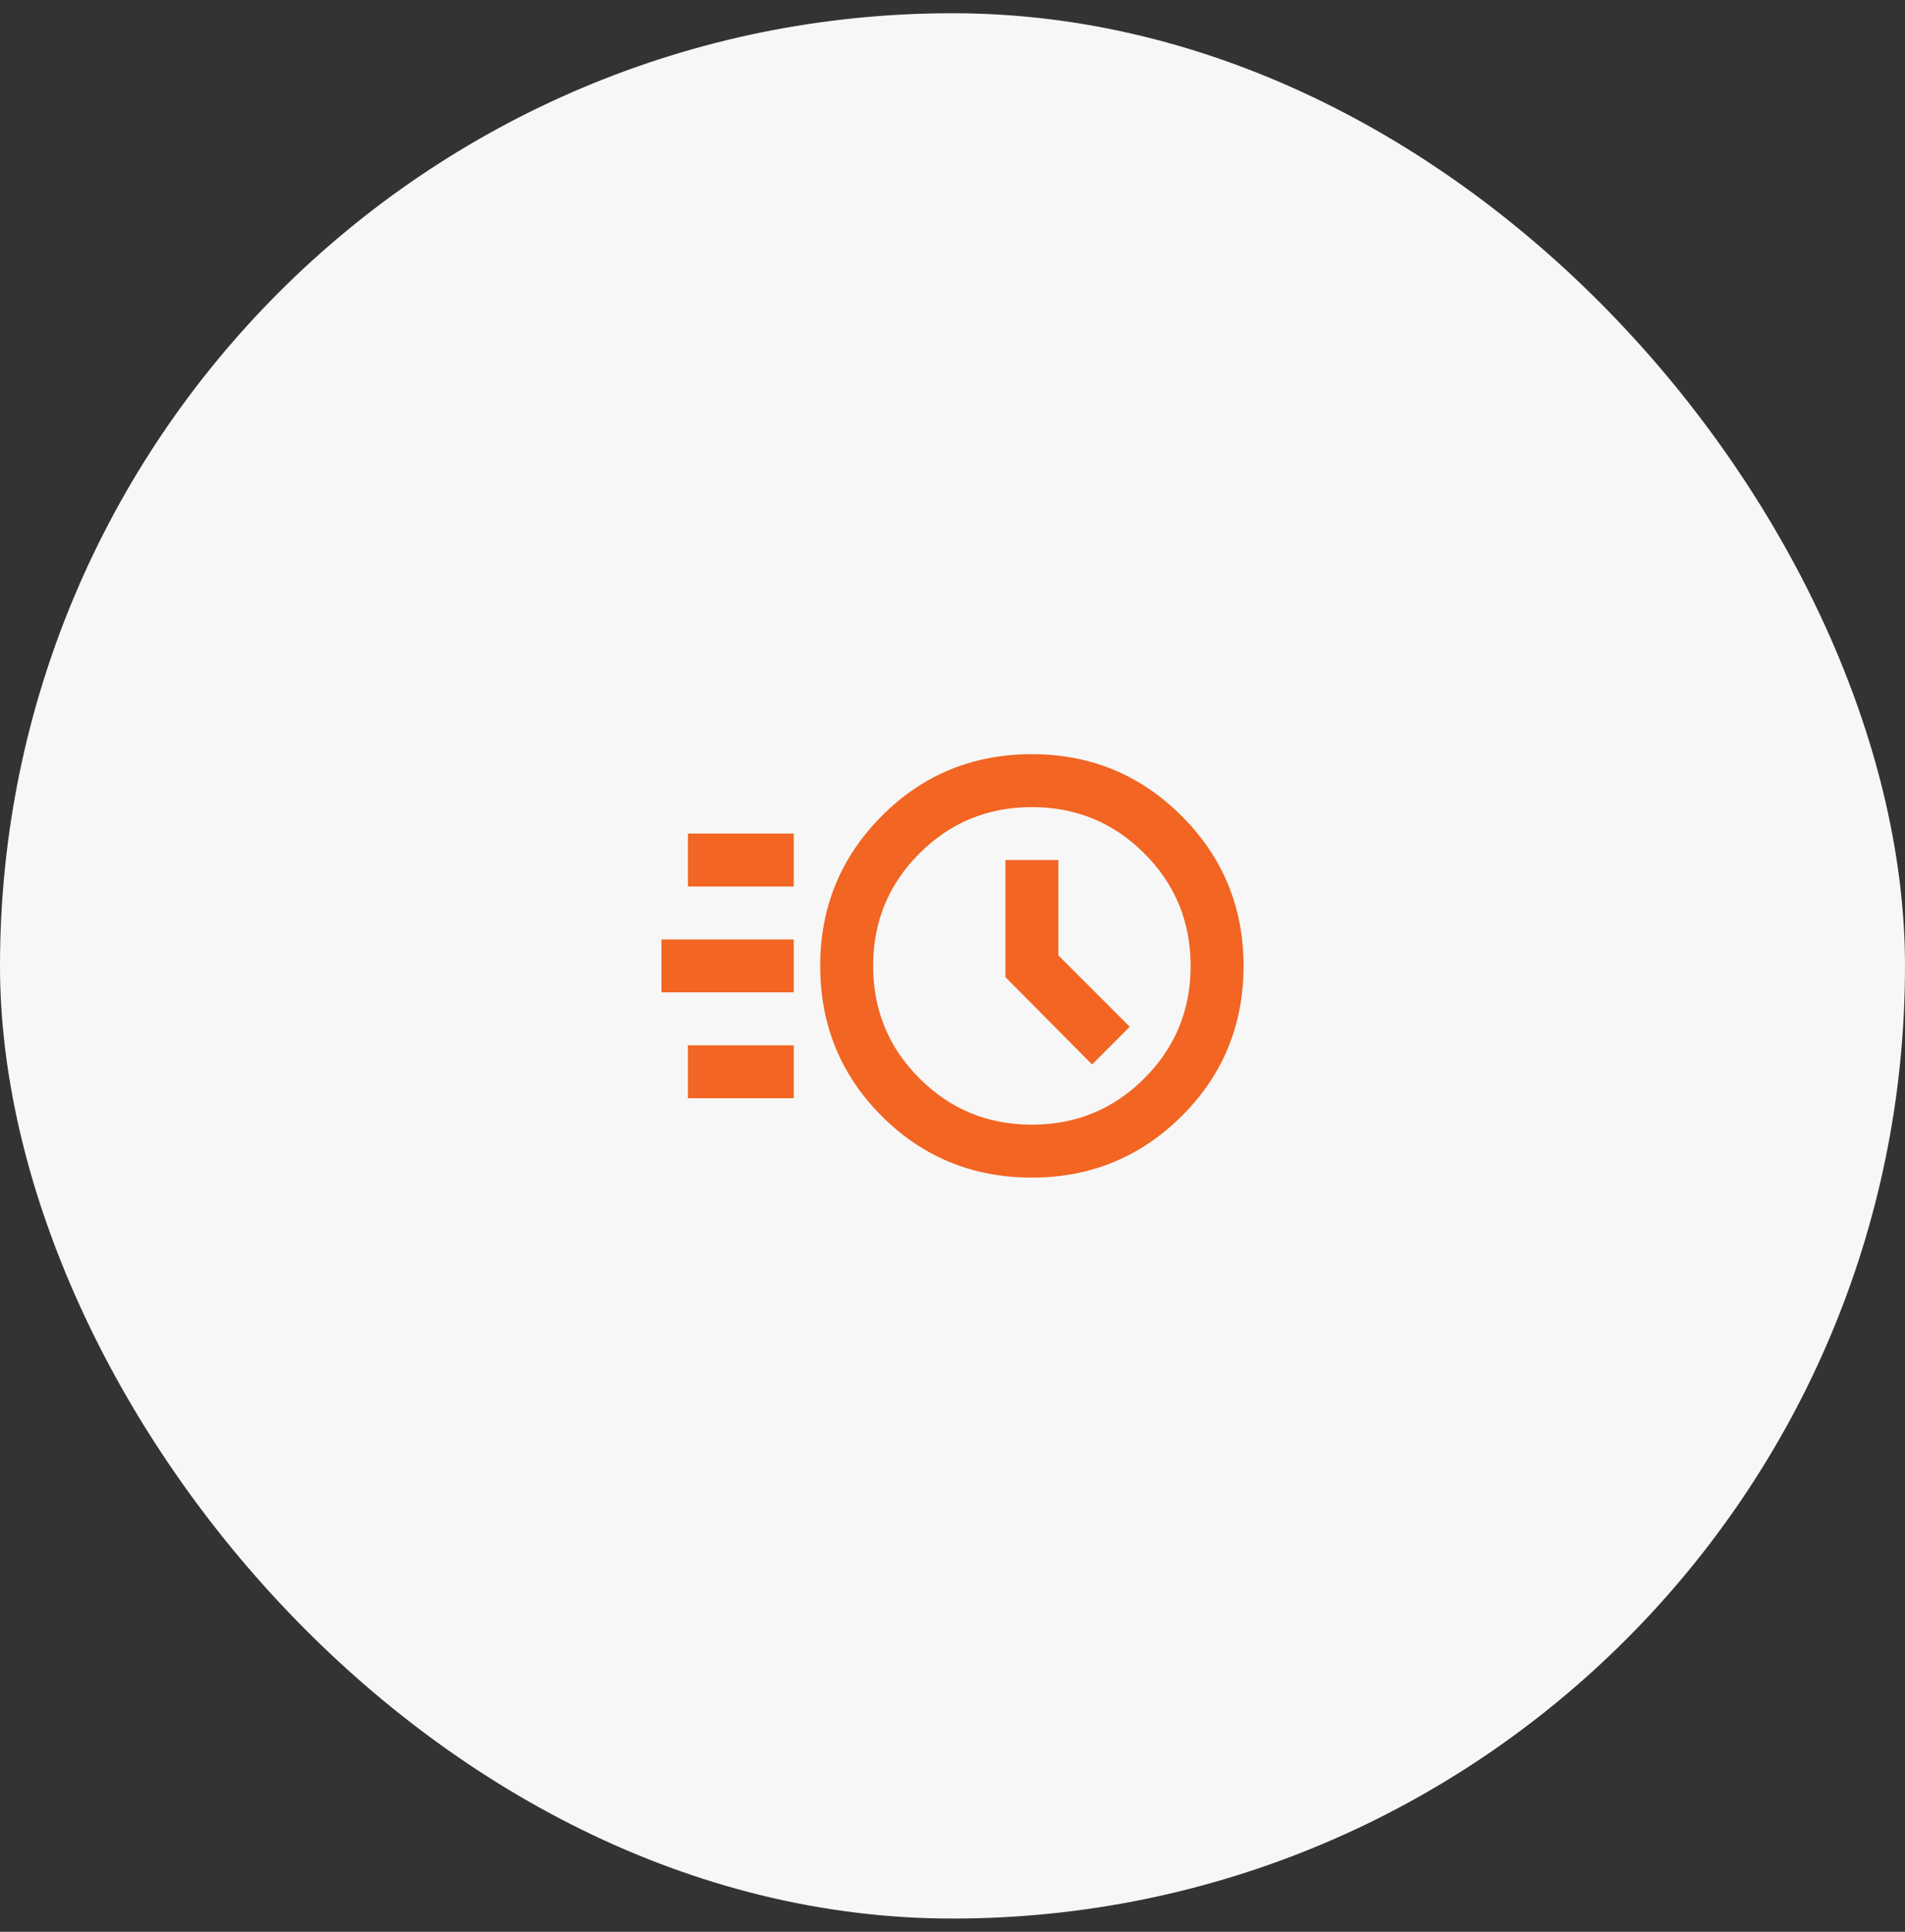
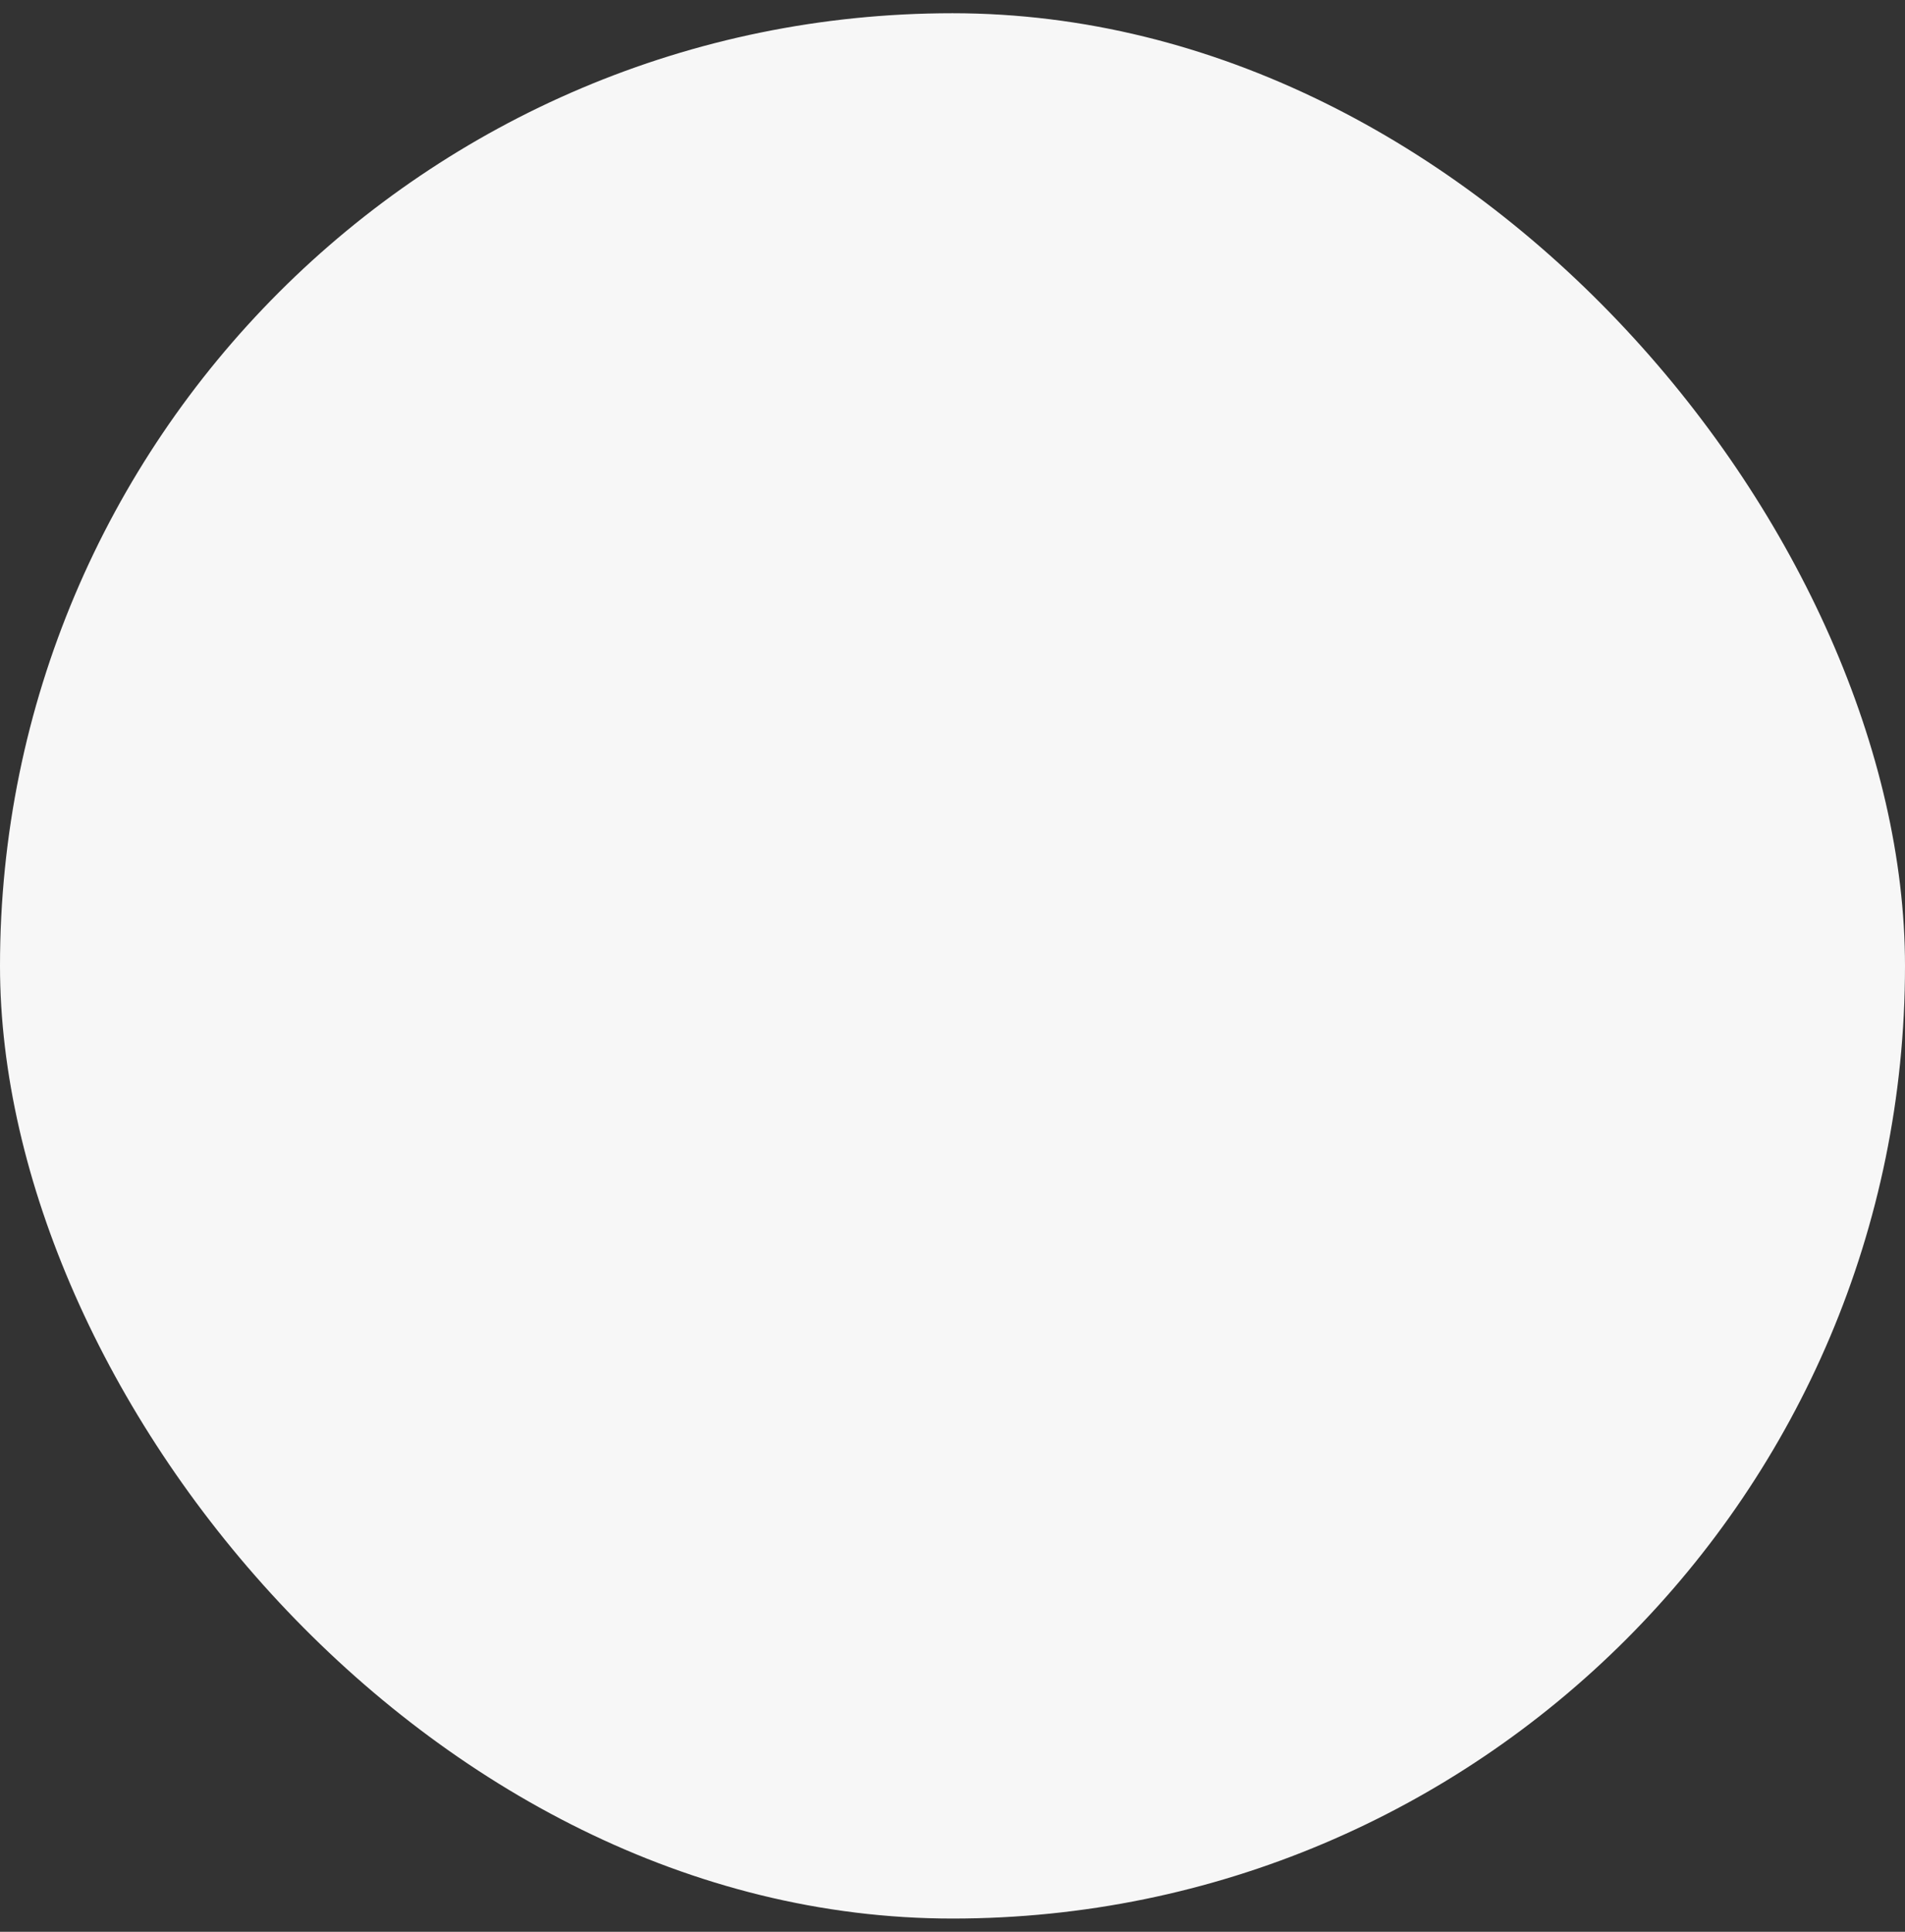
<svg xmlns="http://www.w3.org/2000/svg" width="72" height="73" viewBox="0 0 72 73" fill="none">
  <rect x="0" y="0" width="72" height="73" fill="#333333" stroke="none" />
  <rect y="0.5" width="72" height="72" rx="36" fill="#F7F7F7" />
  <mask id="mask0_10051_4277" style="mask-type:alpha" maskUnits="userSpaceOnUse" x="24" y="24" width="24" height="25">
-     <rect x="24" y="24.5" width="24" height="24" fill="#D9D9D9" />
-   </mask>
+     </mask>
  <g mask="url(#mask0_10051_4277)">
-     <path d="M39 44.5C36.767 44.5 34.875 43.725 33.325 42.175C31.775 40.625 31 38.733 31 36.5C31 34.283 31.775 32.396 33.325 30.837C34.875 29.279 36.767 28.5 39 28.5C41.217 28.5 43.104 29.279 44.663 30.837C46.221 32.396 47 34.283 47 36.5C47 38.733 46.221 40.625 44.663 42.175C43.104 43.725 41.217 44.5 39 44.5ZM39 42.5C40.667 42.5 42.083 41.917 43.25 40.75C44.417 39.583 45 38.167 45 36.5C45 34.833 44.417 33.417 43.25 32.25C42.083 31.083 40.667 30.5 39 30.5C37.333 30.5 35.917 31.083 34.75 32.25C33.583 33.417 33 34.833 33 36.5C33 38.167 33.583 39.583 34.75 40.75C35.917 41.917 37.333 42.5 39 42.5ZM41.275 40.225L42.7 38.8L40 36.1V32.5H38V36.925L41.275 40.225ZM26 33.5V31.5H30V33.5H26ZM25 37.5V35.5H30V37.5H25ZM26 41.5V39.5H30V41.5H26Z" fill="#F26522" />
-   </g>
+     </g>
</svg>